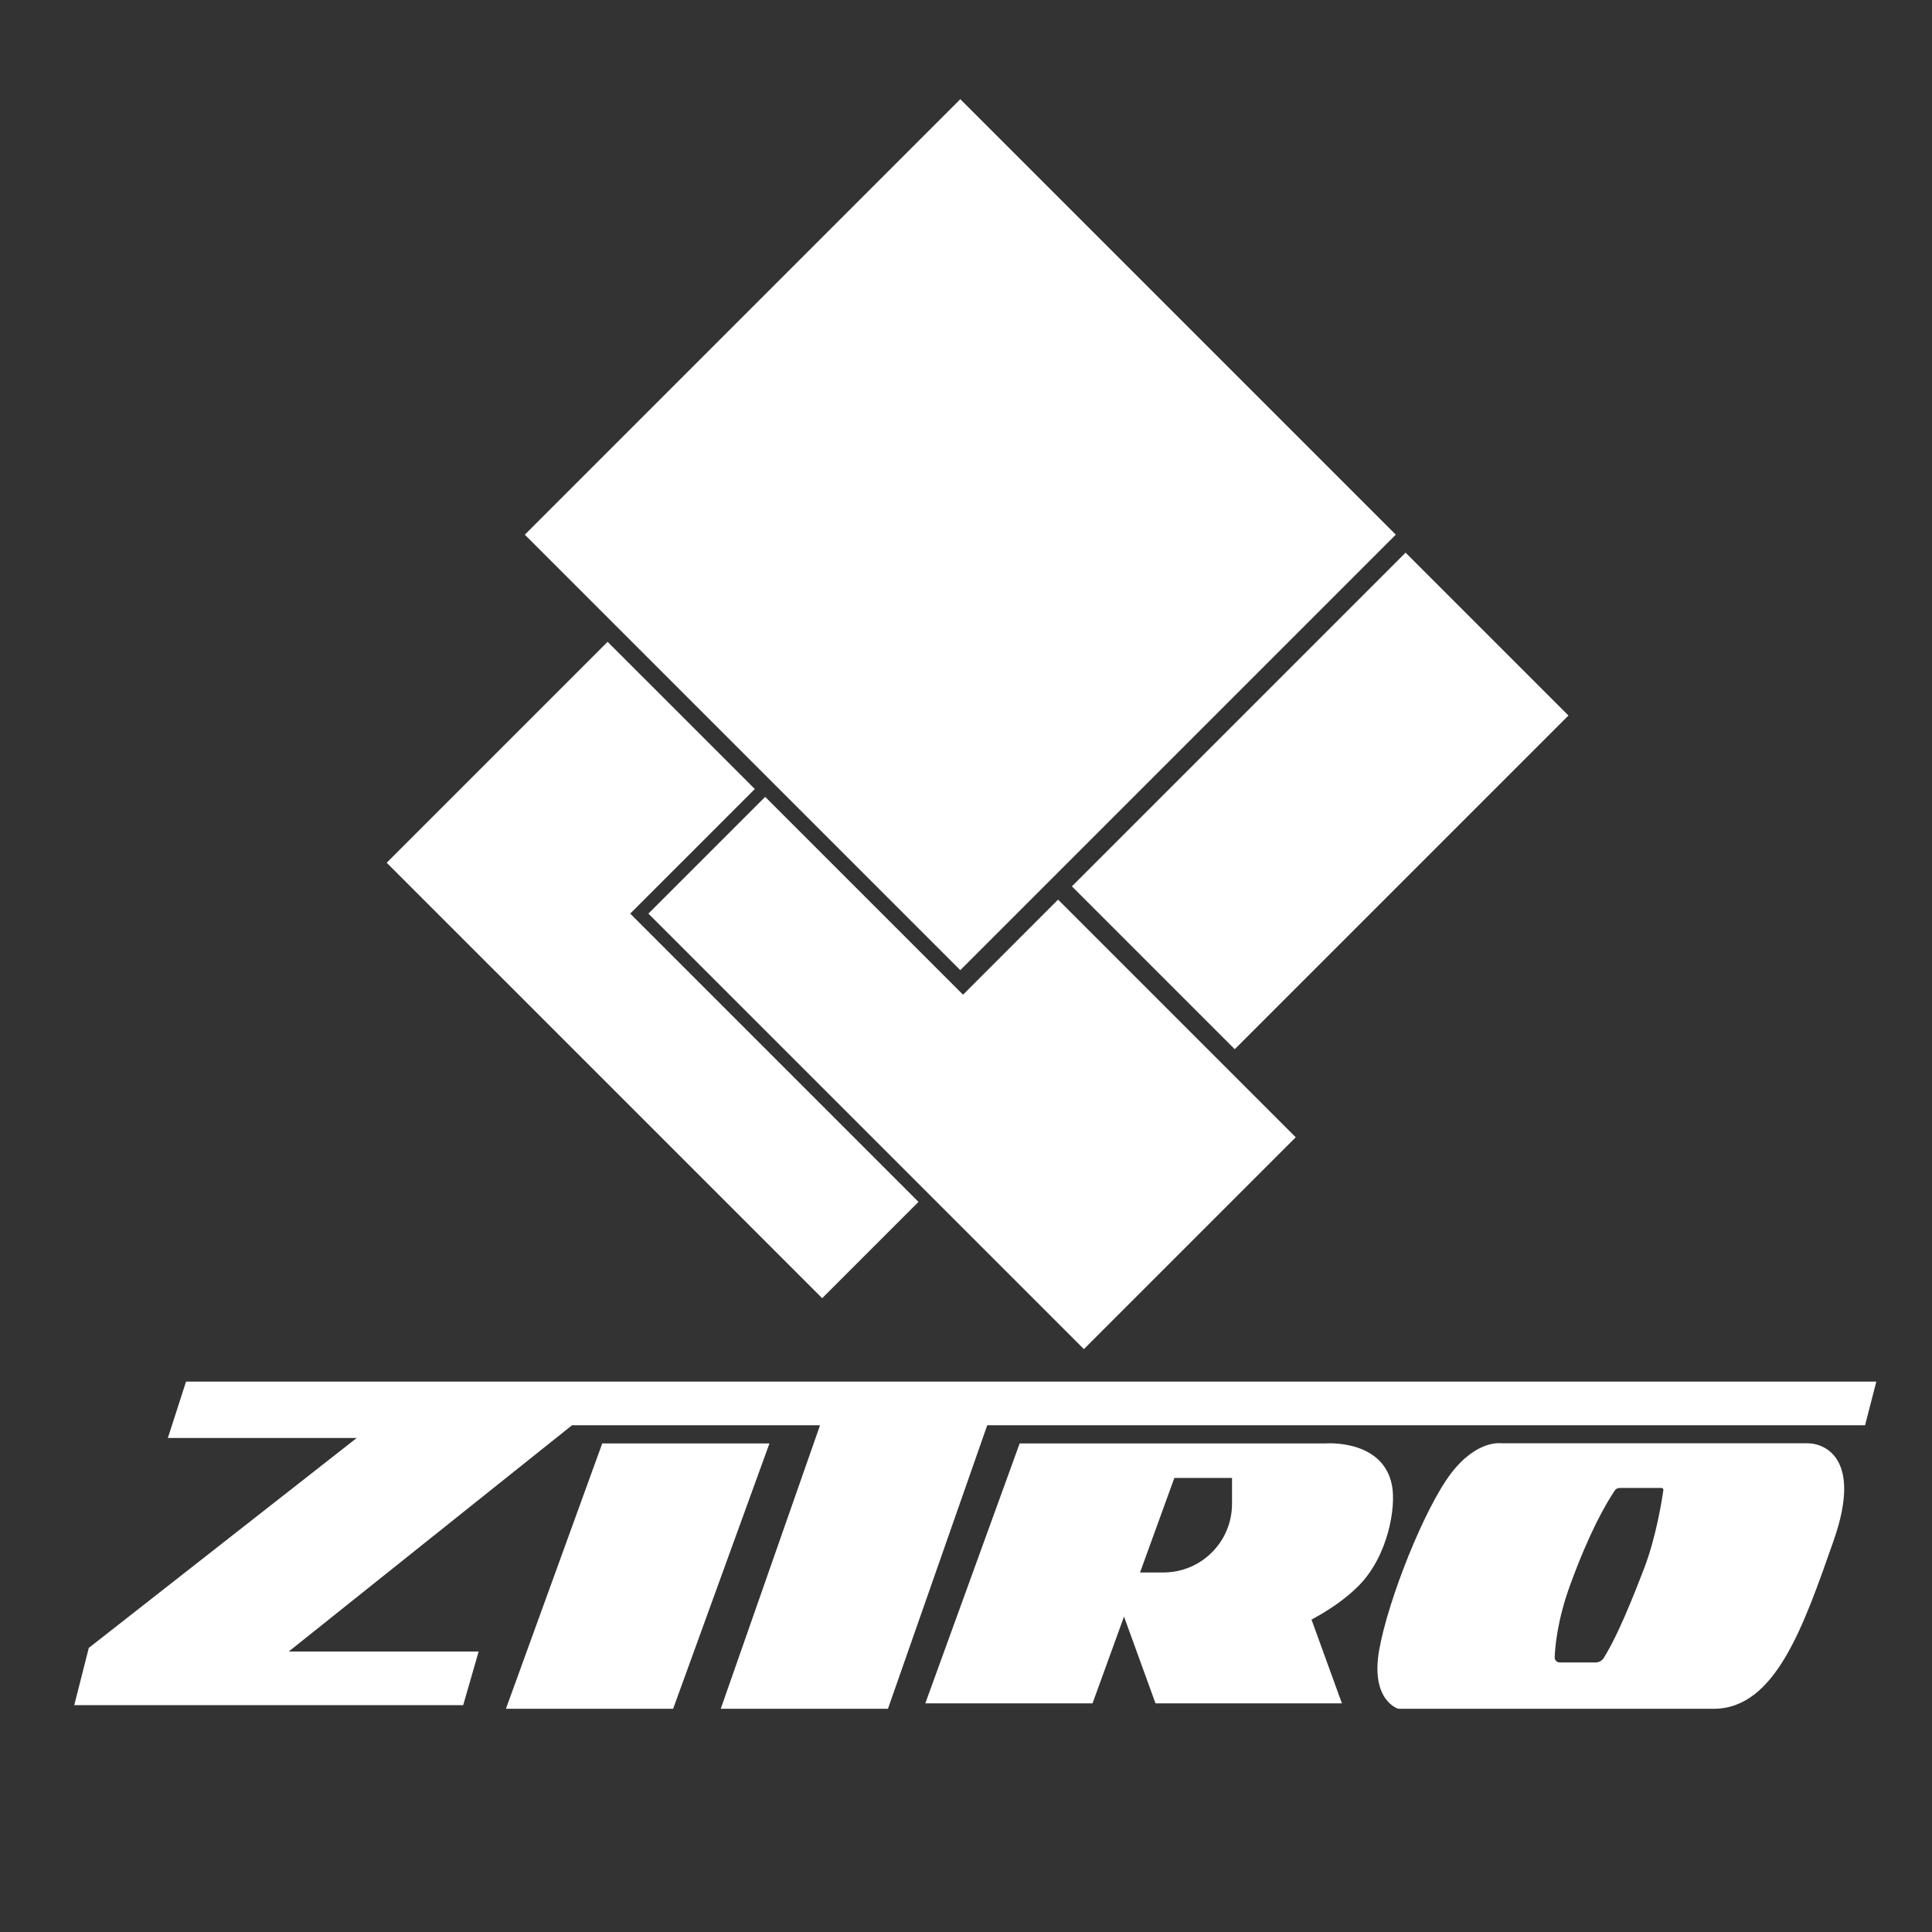
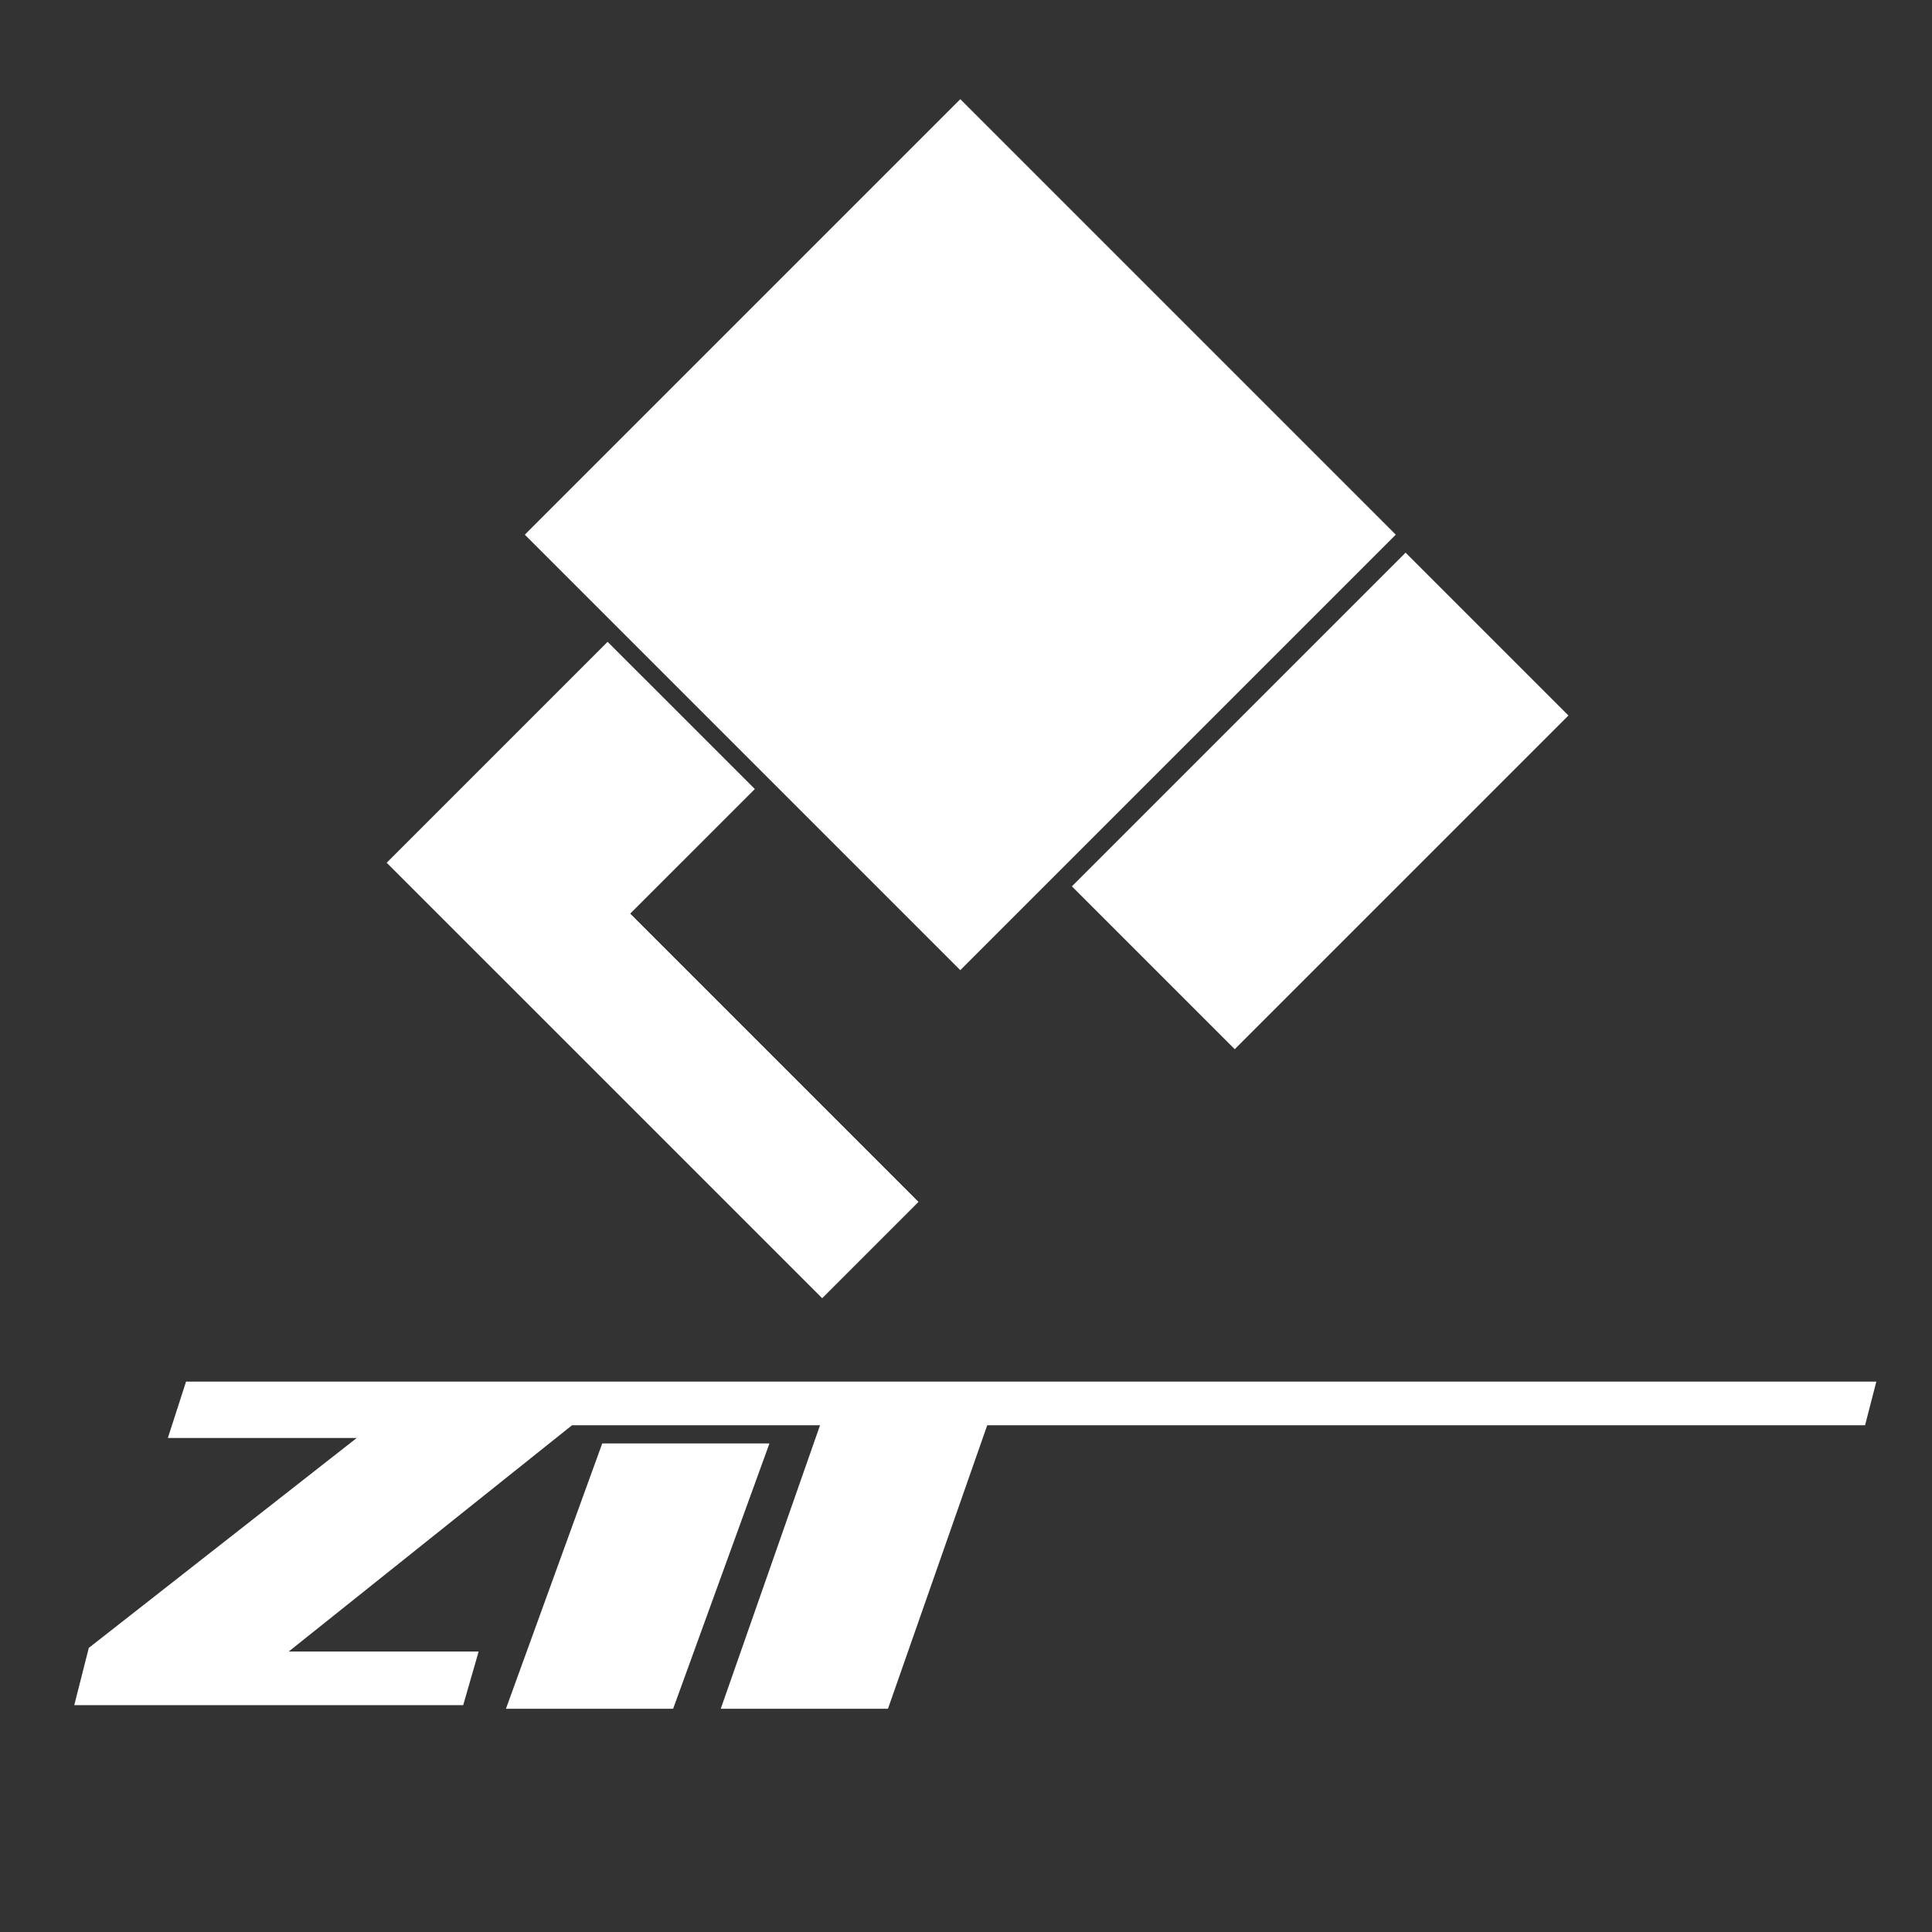
<svg xmlns="http://www.w3.org/2000/svg" width="239" height="239" viewBox="0 0 239 239" fill="none">
  <rect x="0" y="0" width="239" height="239" fill="#333333" stroke="none" />
  <g clip-path="url(#clip0_30_364)">
    <path d="M172.666 66.142L118.794 120.013L64.923 66.142L118.794 12.27L172.666 66.142Z" fill="white" />
    <path d="M194.025 88.513L152.745 129.794L132.599 109.648L173.879 68.367L194.025 88.513Z" fill="white" />
    <path d="M93.376 97.608L75.164 79.396L47.835 106.725L101.707 160.596L113.623 148.68L77.963 113.02L93.376 97.608Z" fill="white" />
-     <path d="M119.132 123.049L94.658 98.575L80.212 113.02L134.083 166.892L160.288 140.687L130.891 111.289L119.132 123.049Z" fill="white" />
    <path d="M83.27 211.387H62.585L74.501 178.561H95.186L83.27 211.387Z" fill="white" />
    <path d="M23.014 170.916L20.765 177.886H44.132L10.985 203.855L9.186 210.937H57.301L59.212 204.304H35.717L70.763 176.312H101.443L89.16 211.387H109.845L122.127 176.312H230.72L232.112 170.916H23.014Z" fill="white" />
    <mask id="mask0_30_364" style="mask-type:luminance" maskUnits="userSpaceOnUse" x="0" y="0" width="239" height="239">
      <path d="M-3.8147e-06 2.07161e-06H239V239H-3.8147e-06V2.07161e-06Z" fill="white" />
    </mask>
    <g mask="url(#mask0_30_364)">
-       <path d="M152.408 186.036C152.408 190.724 148.607 194.524 143.92 194.524H141.03L145.274 182.832H152.408V186.036ZM172.193 183.732C171.069 177.998 163.987 178.56 163.987 178.56H126.139L114.468 210.712H135.153L139.048 199.983L142.942 210.712H166.002L162.241 200.351C164.02 199.403 166.232 198.012 168.034 196.21C171.687 192.556 172.734 186.49 172.193 183.732Z" fill="white" />
-       <path d="M203.389 194.018C200.867 200.593 199.534 203.23 198.402 205.088C198.187 205.441 197.802 205.653 197.39 205.653H192.936C192.589 205.653 192.311 205.368 192.324 205.021C192.374 203.693 192.663 200.381 194.227 196.098C196.653 189.455 198.583 186.174 199.741 184.401C199.878 184.193 200.109 184.069 200.358 184.069H205.539C205.681 184.069 205.79 184.192 205.77 184.332C205.607 185.474 204.883 190.124 203.389 194.018ZM223.681 178.545H185.796C185.796 178.545 182.76 177.998 179.501 182.27C176.24 186.542 171.744 197.784 170.619 204.087C169.495 210.39 172.98 211.387 172.98 211.387H211.989C219.634 211.387 223.119 201.157 226.829 190.589C230.538 180.022 225.354 178.545 223.681 178.545Z" fill="white" />
-     </g>
+       </g>
  </g>
  <defs>
    <clipPath id="clip0_30_364">
      <rect width="239" height="239" fill="white" />
    </clipPath>
  </defs>
</svg>